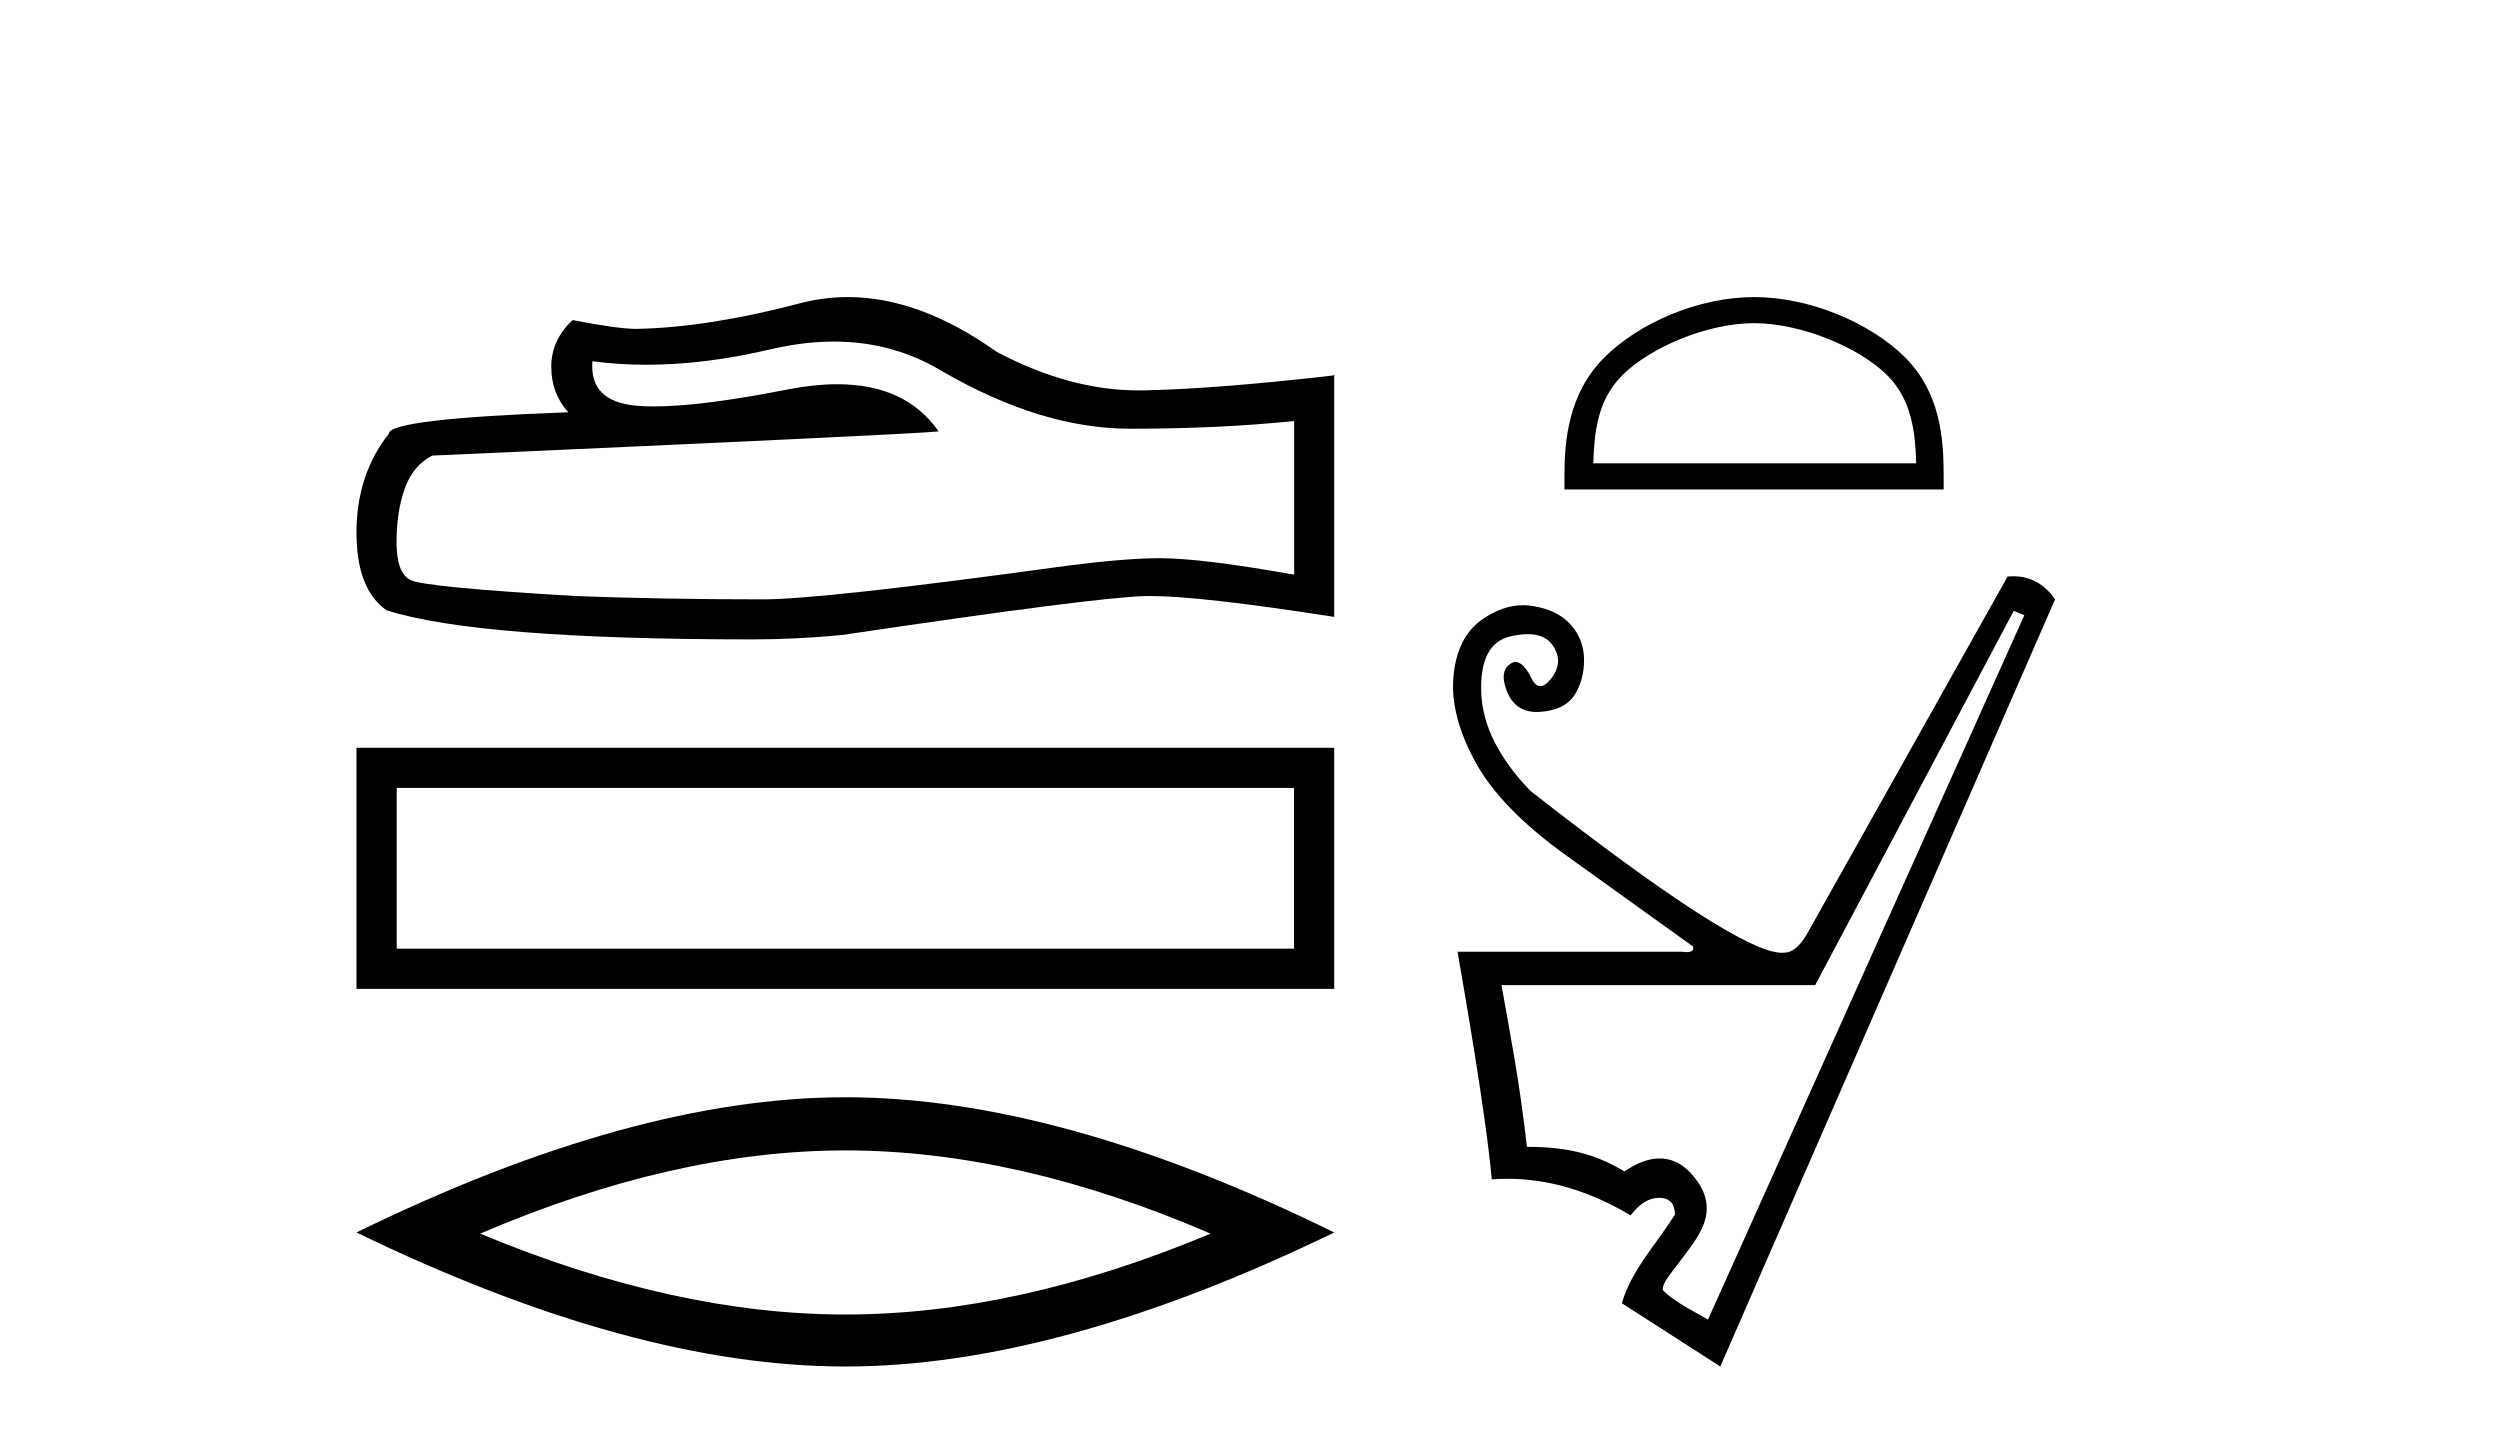
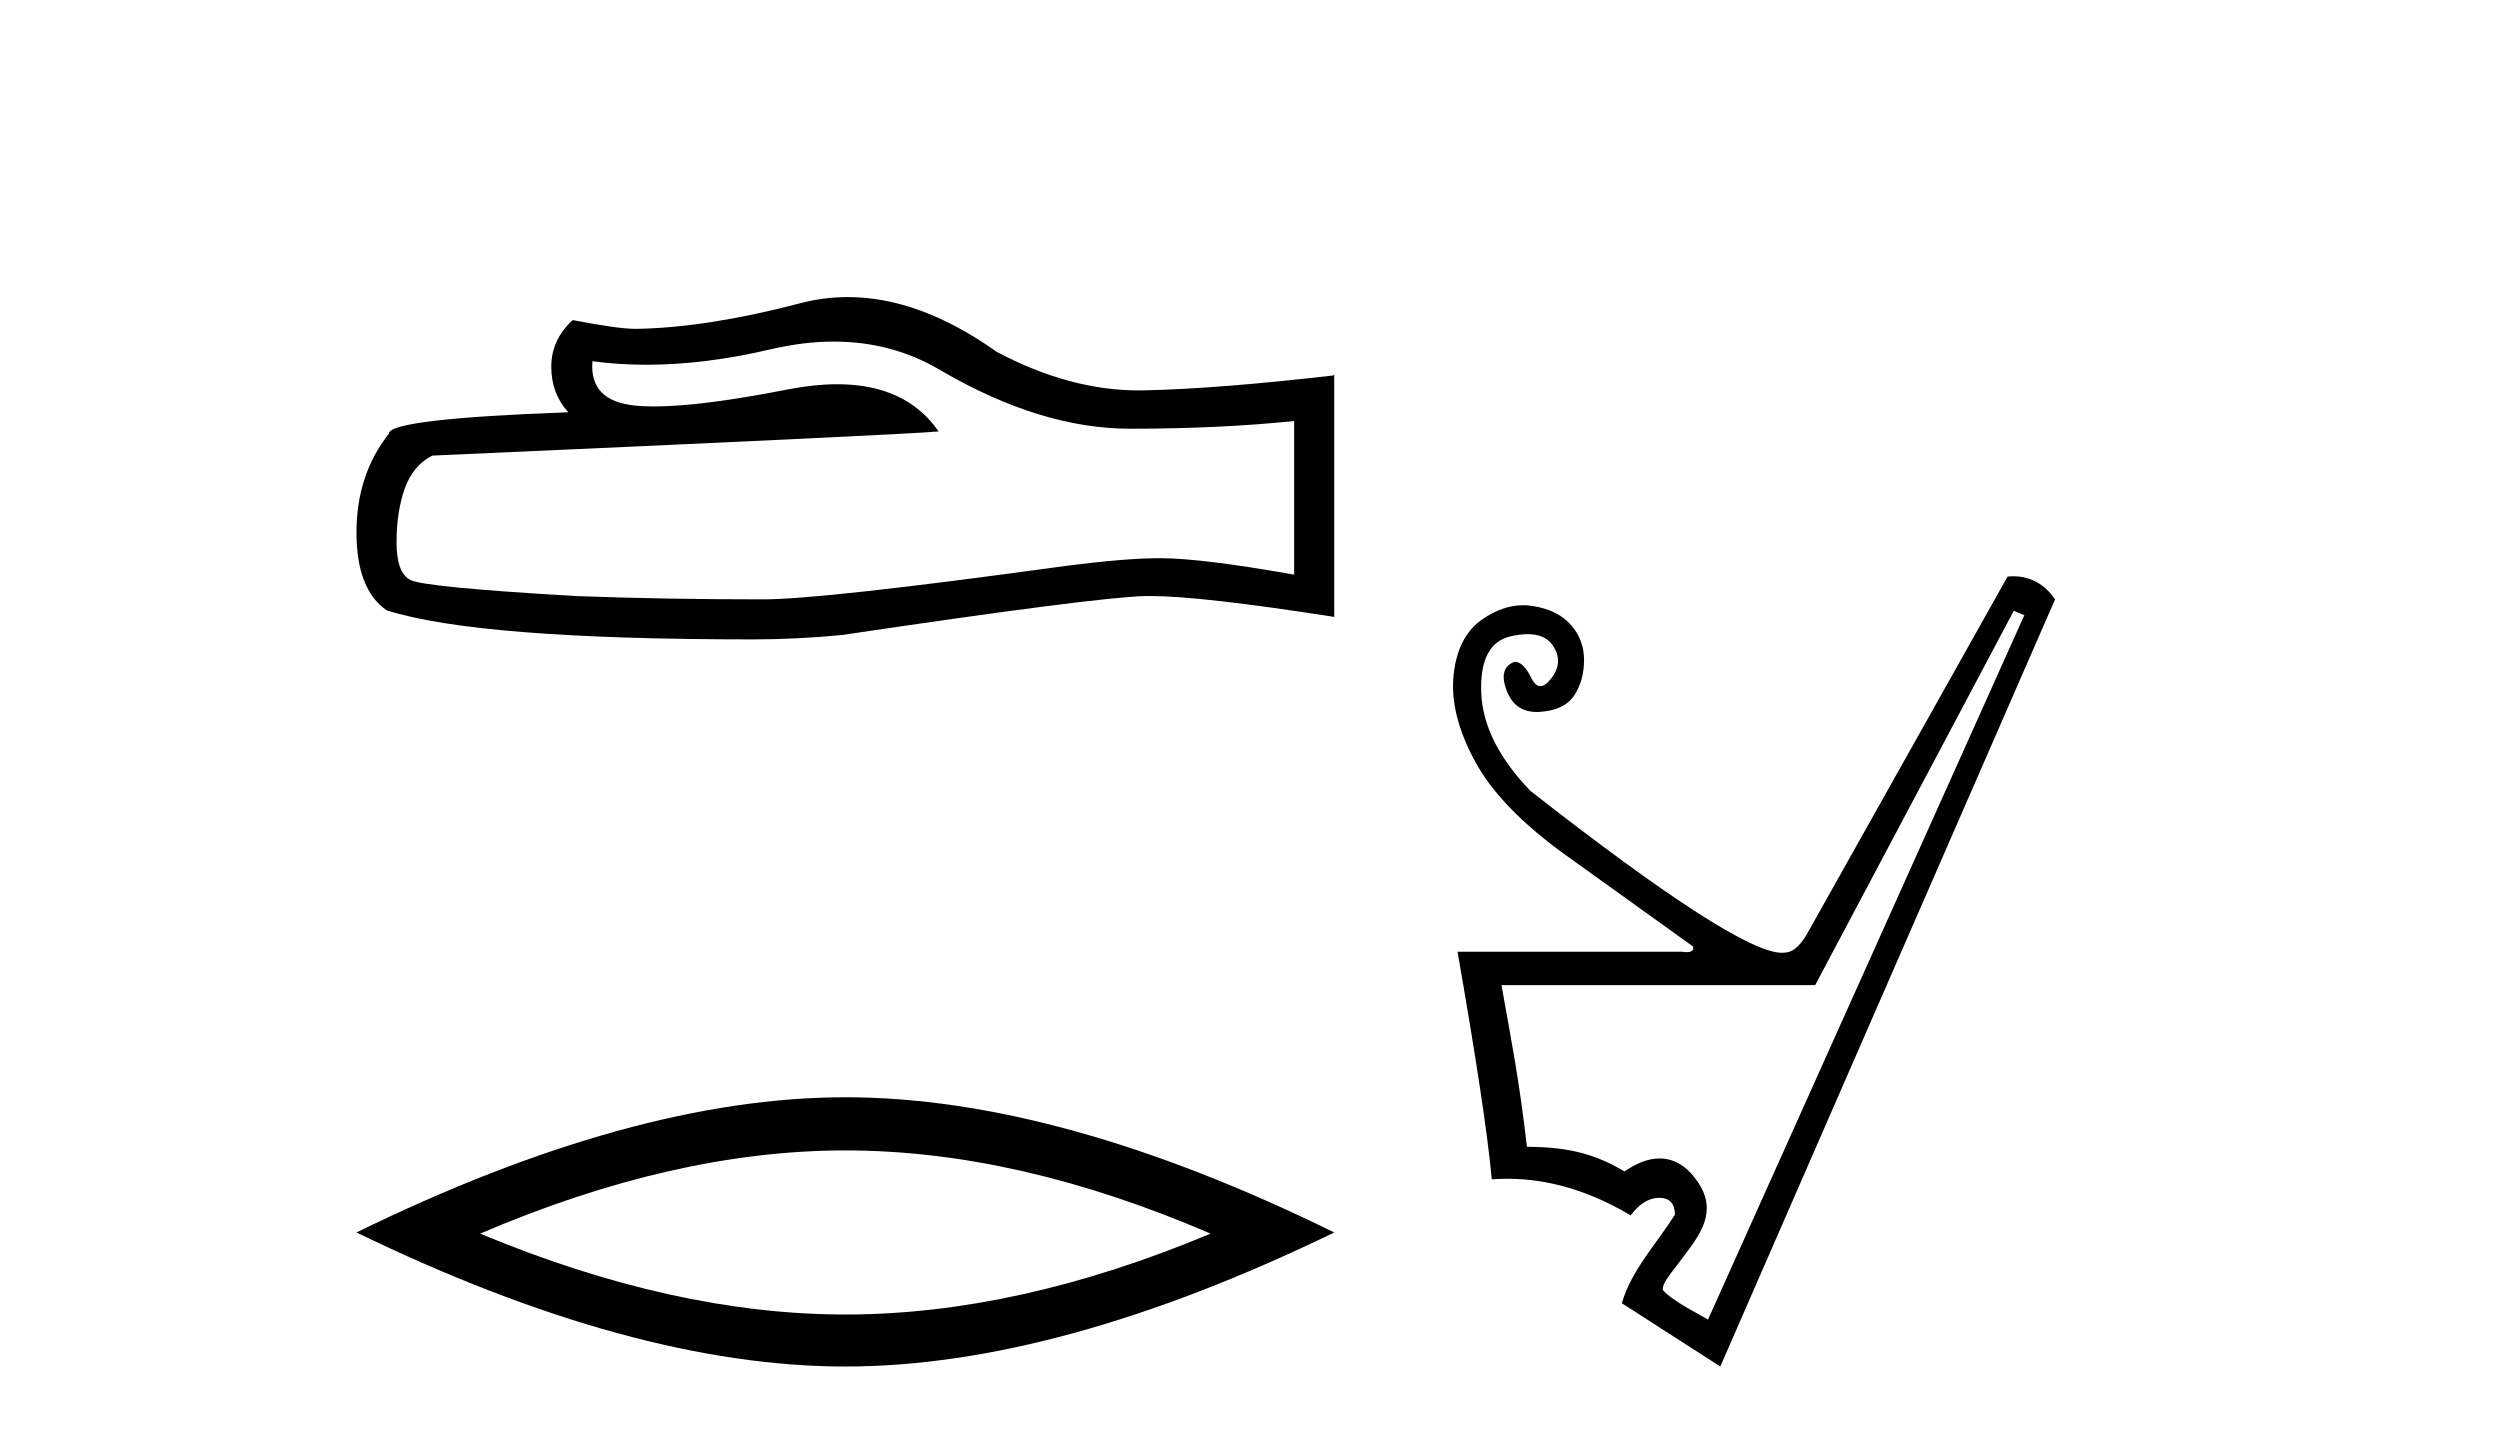
<svg xmlns="http://www.w3.org/2000/svg" width="71.0" height="41.0">
  <path d="M 23.682 9.701 Q 25.364 9.701 26.75 10.539 Q 29.571 12.176 32.095 12.176 Q 34.635 12.176 36.754 11.957 L 36.754 16.32 Q 34.121 15.853 32.952 15.853 L 32.921 15.853 Q 31.97 15.853 30.272 16.071 Q 23.369 17.022 21.671 17.022 Q 18.85 17.022 16.357 16.928 Q 12.088 16.679 11.667 16.476 Q 11.262 16.289 11.262 15.401 Q 11.262 14.528 11.495 13.874 Q 11.729 13.22 12.275 12.939 Q 25.613 12.347 26.657 12.253 Q 25.728 10.912 23.777 10.912 Q 23.144 10.912 22.403 11.054 Q 19.919 11.543 18.572 11.543 Q 18.289 11.543 18.056 11.521 Q 16.731 11.396 16.825 10.259 L 16.825 10.259 Q 17.568 10.359 18.361 10.359 Q 20.025 10.359 21.904 9.916 Q 22.831 9.701 23.682 9.701 ZM 24.079 8.437 Q 23.404 8.437 22.746 8.607 Q 20.081 9.308 18.056 9.34 Q 17.557 9.34 16.264 9.09 Q 15.656 9.651 15.656 10.415 Q 15.656 11.178 16.139 11.708 Q 11.044 11.895 11.044 12.316 Q 10.124 13.484 10.124 15.121 Q 10.124 16.741 10.981 17.333 Q 13.568 18.159 21.375 18.159 Q 22.621 18.159 23.914 18.034 Q 31.145 16.959 32.531 16.928 Q 32.597 16.927 32.668 16.927 Q 34.093 16.927 37.892 17.52 L 37.892 10.633 L 37.86 10.664 Q 34.604 11.038 32.547 11.085 Q 32.441 11.088 32.336 11.088 Q 30.378 11.088 28.309 9.994 Q 26.119 8.437 24.079 8.437 Z" style="fill:#000000;stroke:none" />
-   <path d="M 10.124 21.237 L 10.124 28.084 L 37.892 28.084 L 37.892 21.237 L 10.124 21.237 M 36.75 22.377 L 36.75 26.942 L 11.266 26.942 L 11.266 22.377 L 36.75 22.377 Z" style="fill:#000000;stroke:none" />
  <path d="M 24.008 32.672 Q 28.898 32.672 34.38 35.035 Q 28.898 37.332 24.008 37.332 Q 19.15 37.332 13.636 35.035 Q 19.15 32.672 24.008 32.672 ZM 24.008 31.162 Q 17.969 31.162 10.124 35.002 Q 17.969 38.809 24.008 38.809 Q 30.047 38.809 37.892 35.002 Q 30.08 31.162 24.008 31.162 Z" style="fill:#000000;stroke:none" />
-   <path d="M 49.815 9.178 C 51.14 9.178 52.798 9.859 53.6 10.661 C 54.302 11.363 54.394 12.294 54.42 13.158 L 45.25 13.158 C 45.275 12.294 45.367 11.363 46.069 10.661 C 46.871 9.859 48.491 9.178 49.815 9.178 ZM 49.815 8.437 C 48.244 8.437 46.553 9.163 45.562 10.154 C 44.545 11.17 44.43 12.508 44.43 13.51 L 44.43 13.9 L 55.2 13.9 L 55.2 13.51 C 55.2 12.508 55.124 11.17 54.108 10.154 C 53.117 9.163 51.387 8.437 49.815 8.437 Z" style="fill:#000000;stroke:none" />
  <path d="M 57.191 17.347 L 57.491 17.472 L 48.507 37.477 C 48.355 37.378 47.501 36.96 47.222 36.634 C 47.222 36.418 47.375 36.271 47.82 35.677 C 48.288 35.053 48.786 34.405 48.219 33.568 C 47.957 33.182 47.598 32.9 47.132 32.9 C 46.842 32.9 46.511 33.009 46.135 33.269 C 45.353 32.803 44.597 32.57 43.365 32.57 C 43.149 30.673 42.908 29.476 42.642 27.978 L 51.551 27.978 L 57.191 17.347 ZM 57.172 16.366 C 57.121 16.366 57.069 16.369 57.016 16.373 L 51.301 26.556 C 51.102 26.888 50.894 27.055 50.677 27.055 C 50.654 27.058 50.629 27.059 50.603 27.059 C 49.763 27.059 47.384 25.527 43.465 22.463 C 42.567 21.531 42.101 20.599 42.067 19.668 C 42.034 18.736 42.313 18.204 42.904 18.071 C 43.082 18.03 43.243 18.01 43.386 18.01 C 43.718 18.01 43.956 18.118 44.101 18.333 C 44.309 18.64 44.297 18.948 44.064 19.256 C 43.948 19.41 43.841 19.487 43.746 19.487 C 43.65 19.487 43.565 19.41 43.49 19.256 C 43.34 18.948 43.182 18.794 43.016 18.794 C 42.7 18.911 42.625 19.185 42.791 19.618 C 42.946 20.02 43.229 20.22 43.642 20.22 C 43.674 20.22 43.706 20.219 43.74 20.217 C 44.205 20.184 44.53 20.025 44.713 19.743 C 44.896 19.46 44.987 19.127 44.987 18.744 C 44.987 18.362 44.863 18.029 44.613 17.746 C 44.363 17.463 44.002 17.284 43.527 17.21 C 43.439 17.195 43.35 17.188 43.261 17.188 C 42.875 17.188 42.49 17.32 42.105 17.584 C 41.631 17.908 41.356 18.441 41.281 19.181 C 41.206 19.921 41.41 20.737 41.893 21.627 C 42.375 22.517 43.245 23.411 44.501 24.31 C 45.757 25.208 46.951 26.065 48.082 26.88 C 48.109 26.987 48.05 27.04 47.906 27.04 C 47.87 27.04 47.829 27.037 47.783 27.03 L 41.394 27.03 C 41.926 30.075 42.251 32.229 42.367 33.494 C 42.516 33.482 42.665 33.477 42.813 33.477 C 43.979 33.477 45.145 33.823 46.31 34.517 C 46.56 34.184 46.83 34.018 47.121 34.018 C 47.412 34.018 47.562 34.176 47.57 34.492 C 47.063 35.303 46.318 36.09 46.061 37.012 L 48.856 38.809 L 58.364 17.022 C 58.062 16.585 57.665 16.366 57.172 16.366 Z" style="fill:#000000;stroke:none" />
</svg>